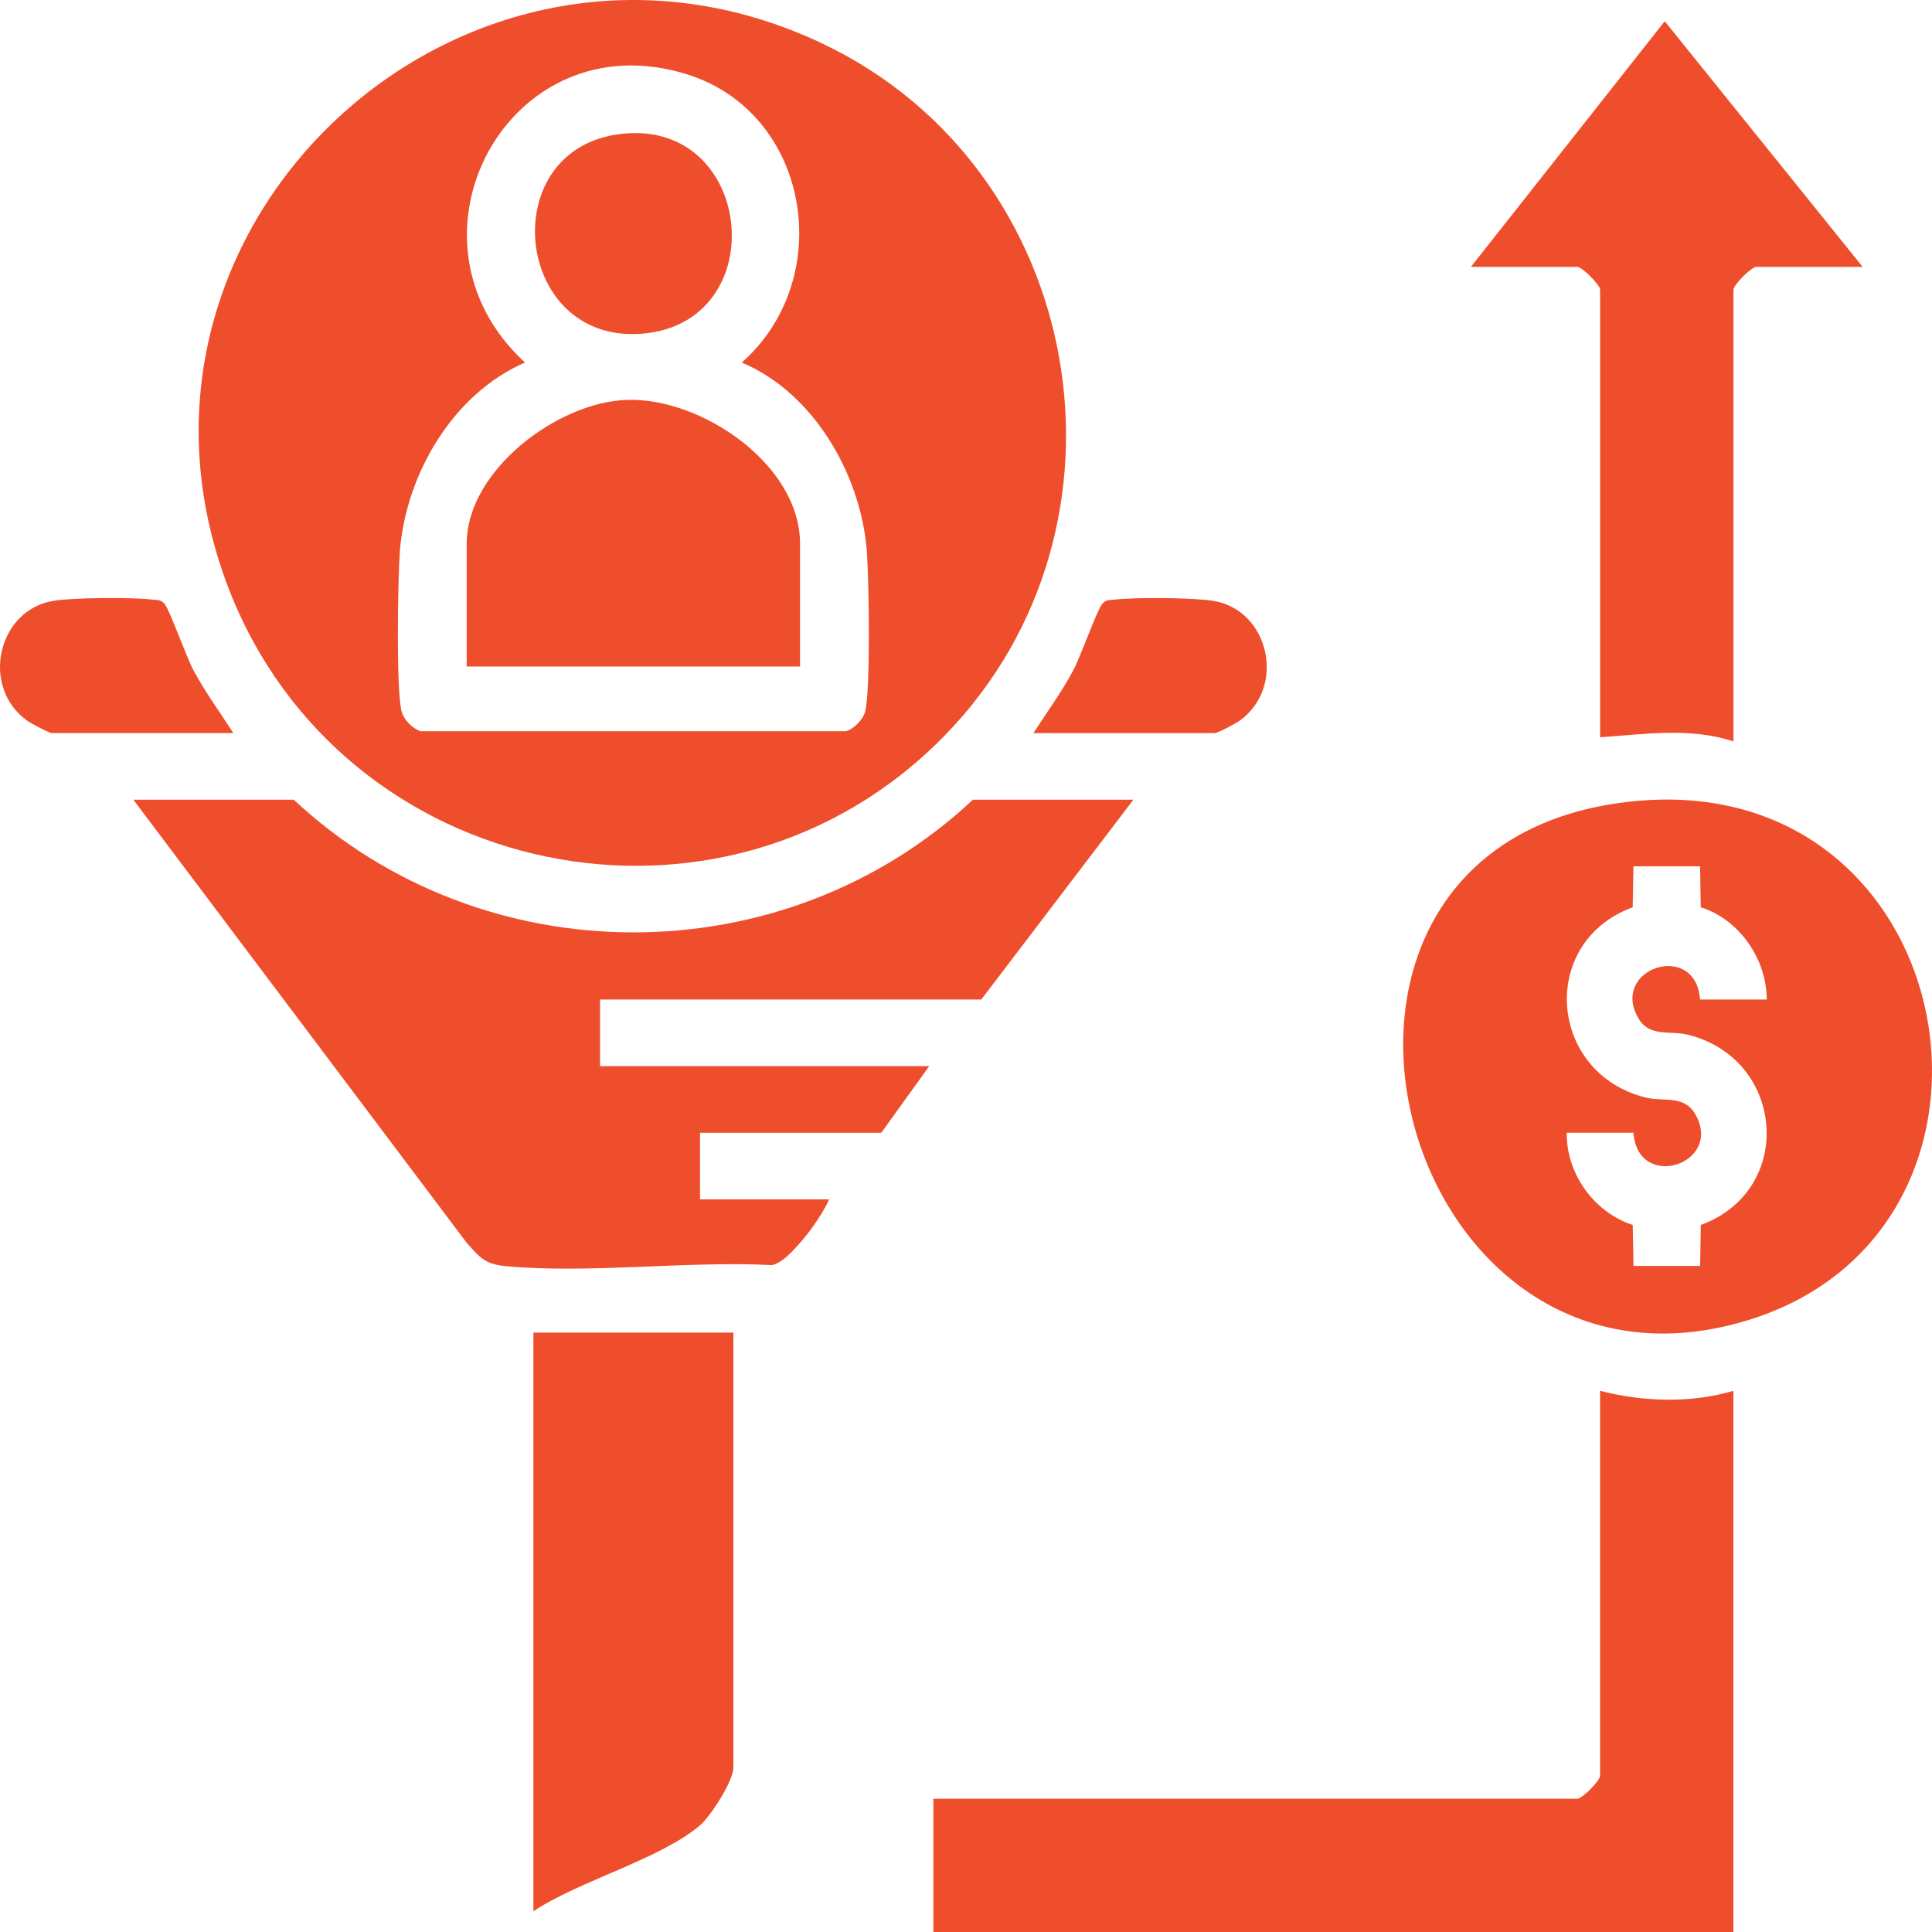
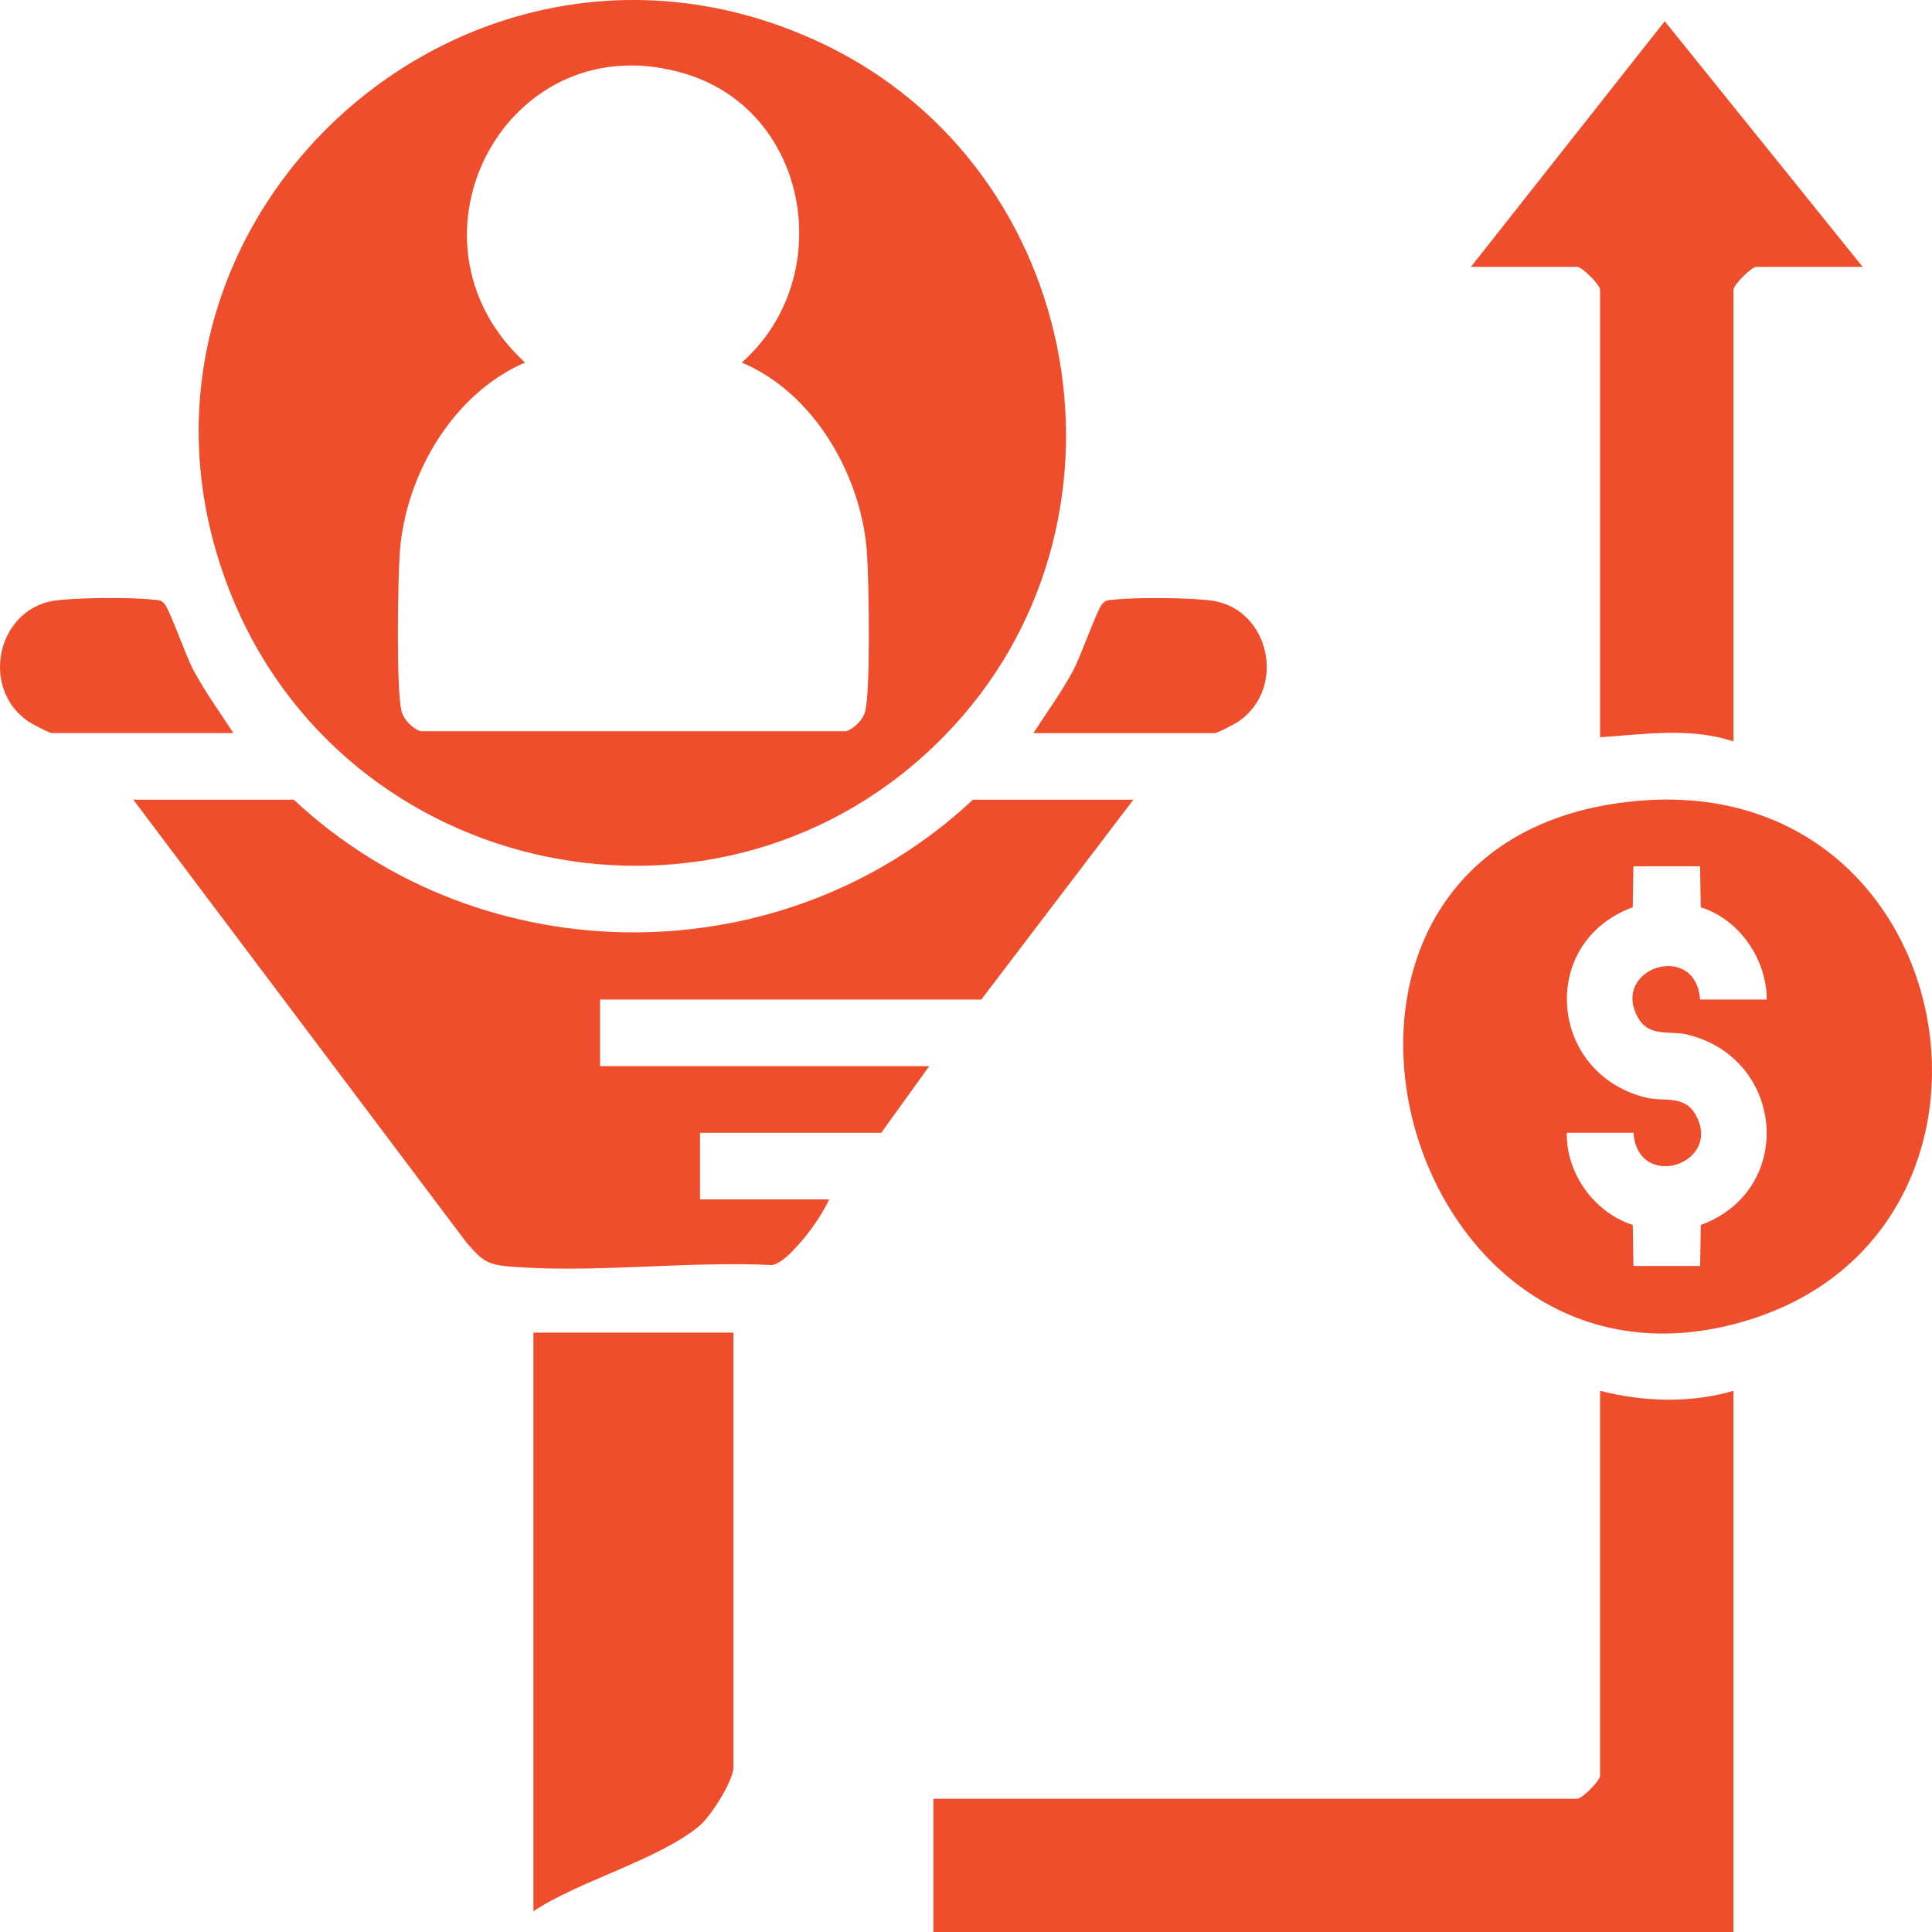
<svg xmlns="http://www.w3.org/2000/svg" width="91" height="91" viewBox="0 0 91 91" fill="none">
  <path d="M44.484 34.658C34.105 45.274 16.13 41.52 10.79 27.77C4.118 10.584 21.988 -5.862 38.706 2.037C51.164 7.923 54.145 24.774 44.484 34.658ZM34.937 17.076C39.432 13.12 38.169 5.301 32.341 3.495C23.948 0.894 18.393 11.261 24.729 17.076C21.329 18.548 19.107 22.353 18.833 25.992C18.741 27.233 18.646 32.656 18.93 33.559C19.044 33.925 19.449 34.328 19.813 34.442H39.853C40.218 34.328 40.622 33.923 40.736 33.559C41.019 32.658 40.925 27.233 40.832 25.992C40.561 22.383 38.343 18.507 34.937 17.076Z" fill="#EF4E2C" />
  <path d="M53.384 37.667L46.22 47.079H28.262V50.217H43.768L41.51 53.354H32.972V56.492H39.056C38.738 57.187 38.1 58.097 37.585 58.651C37.265 58.997 36.838 59.482 36.364 59.588C32.347 59.382 27.79 60.002 23.836 59.639C22.843 59.547 22.619 59.246 21.987 58.545L6.281 37.667H13.836C22.746 45.993 36.919 46.007 45.827 37.667H53.382H53.384Z" fill="#EF4E2C" />
  <path d="M77.093 37.726C92.616 36.315 96.311 58.048 82.188 62.226C65.524 67.159 58.628 39.404 77.093 37.726ZM80.076 40.804H76.936L76.904 42.734C72.442 44.368 72.922 50.553 77.516 51.696C78.354 51.904 79.327 51.555 79.858 52.492C81.181 54.832 77.142 56.146 76.938 53.352H73.797C73.766 55.279 75.085 57.107 76.906 57.698L76.938 59.627H80.078L80.11 57.698C84.572 56.063 84.092 49.879 79.498 48.735C78.66 48.527 77.687 48.877 77.156 47.94C75.833 45.6 79.872 44.286 80.076 47.079H83.217C83.213 45.179 81.931 43.309 80.108 42.734L80.076 40.804Z" fill="#EF4E2C" />
  <path d="M81.646 65.509V90.999H43.963V84.725H74.286C74.516 84.725 75.365 83.878 75.365 83.646V65.509C77.4 66.029 79.623 66.106 81.646 65.509Z" fill="#EF4E2C" />
  <path d="M69.283 12.569L78.412 1L87.733 12.569H82.728C82.498 12.569 81.648 13.416 81.648 13.648V34.923C79.611 34.245 77.46 34.587 75.367 34.726V13.648C75.367 13.418 74.518 12.569 74.288 12.569H69.283Z" fill="#EF4E2C" />
  <path d="M34.544 62.765V83.255C34.544 83.868 33.49 85.538 32.959 85.986C31.06 87.587 27.274 88.589 25.125 90.022V62.767H34.546L34.544 62.765Z" fill="#EF4E2C" />
  <path d="M10.993 34.529H2.455C2.313 34.529 1.468 34.082 1.275 33.942C-0.93 32.353 -0.117 28.742 2.502 28.302C3.438 28.145 6.224 28.125 7.176 28.243C7.418 28.272 7.571 28.229 7.754 28.449C8.006 28.752 8.759 30.915 9.123 31.59C9.672 32.61 10.366 33.559 10.991 34.528L10.993 34.529Z" fill="#EF4E2C" />
  <path d="M48.675 34.529C49.302 33.561 49.994 32.612 50.543 31.592C50.907 30.917 51.66 28.752 51.912 28.451C52.094 28.231 52.25 28.274 52.49 28.245C53.441 28.127 56.228 28.146 57.164 28.304C59.783 28.744 60.596 32.355 58.391 33.944C58.2 34.081 57.353 34.531 57.211 34.531H48.673L48.675 34.529Z" fill="#EF4E2C" />
-   <path d="M37.683 31.393H21.982V25.609C21.982 22.167 26.252 18.939 29.53 18.835C33.046 18.723 37.683 21.88 37.683 25.609V31.393Z" fill="#EF4E2C" />
-   <path d="M28.999 6.343C35.424 5.325 36.525 14.93 30.508 15.689C24.305 16.471 23.196 7.262 28.999 6.343Z" fill="#EF4E2C" />
</svg>